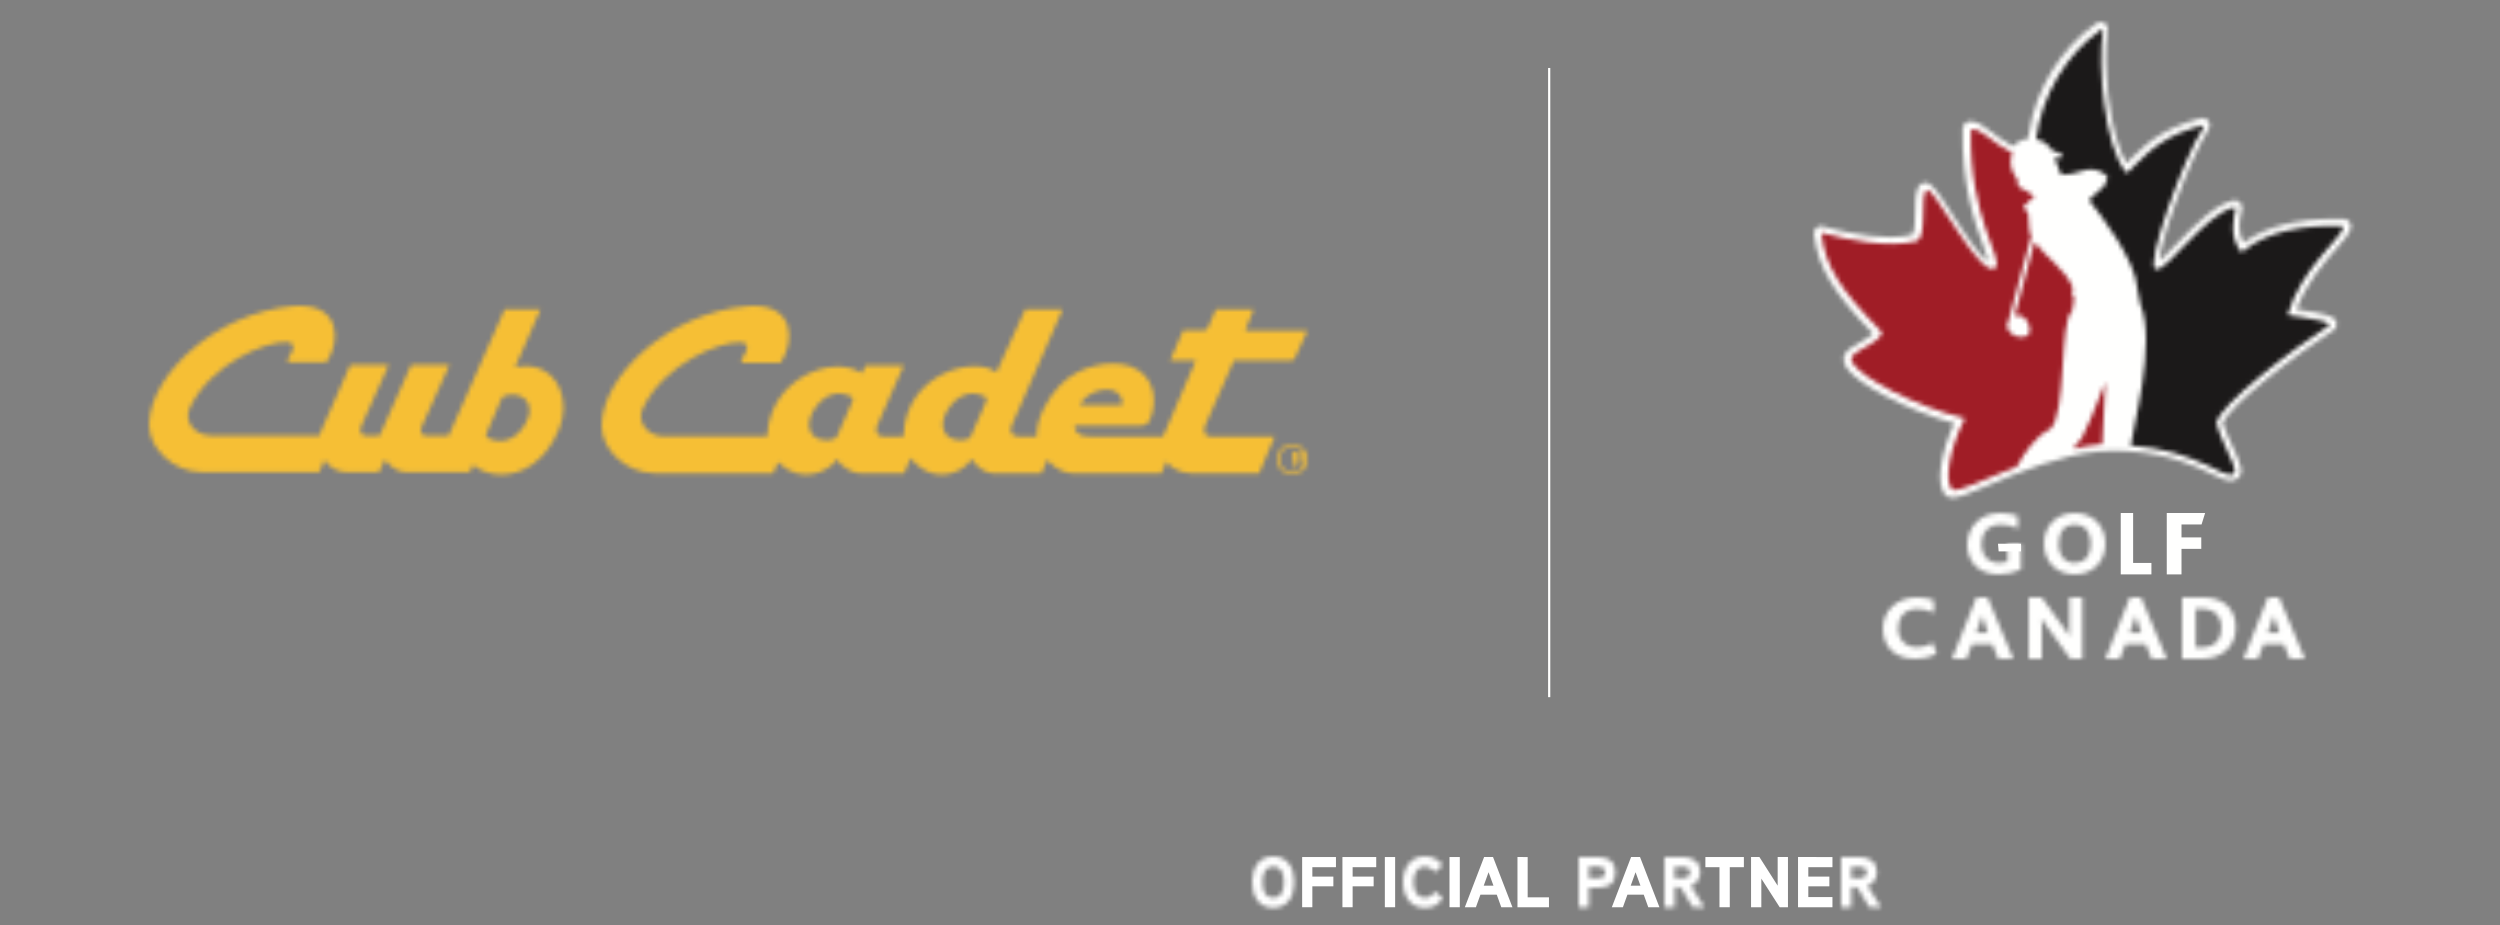
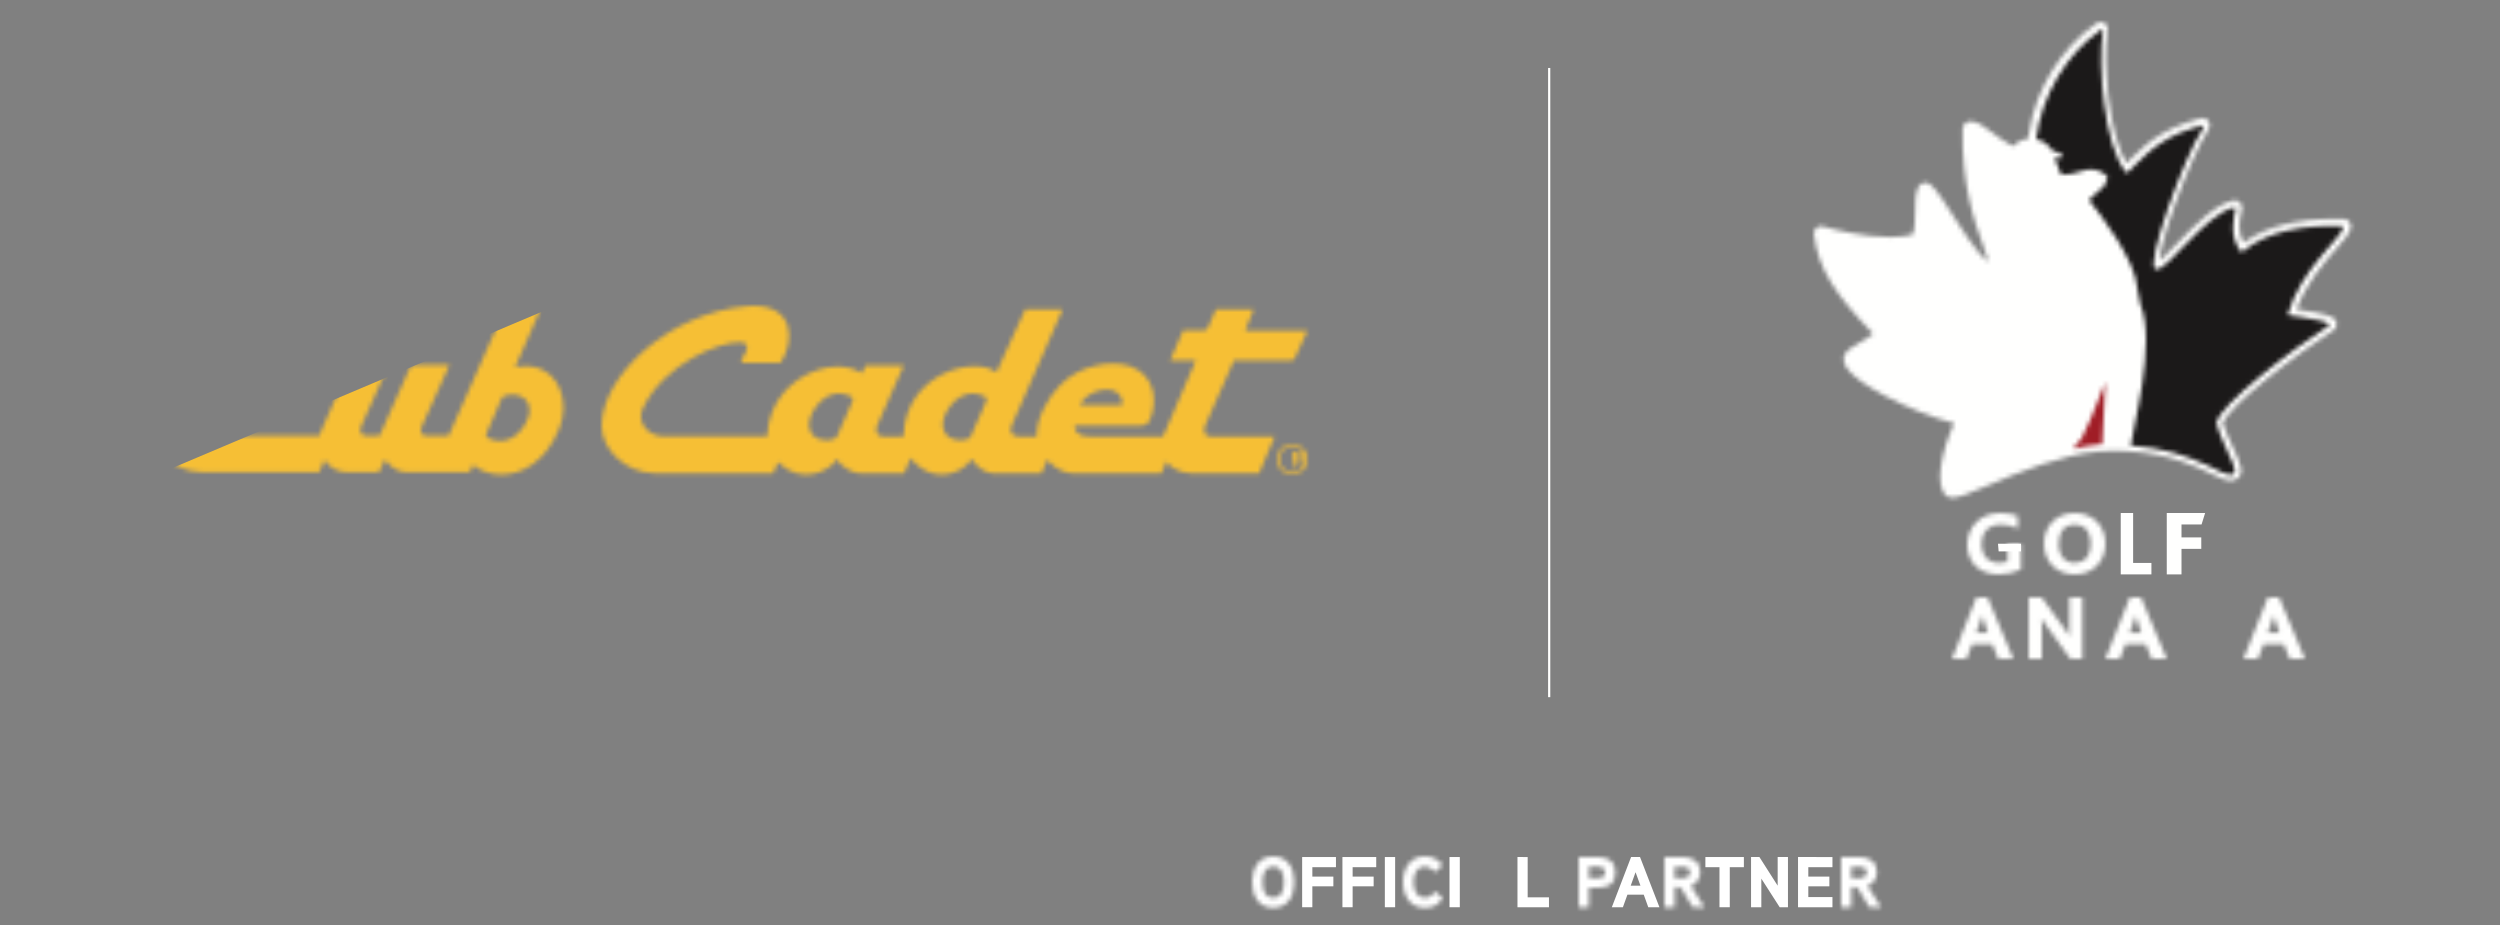
<svg xmlns="http://www.w3.org/2000/svg" height="211" viewBox="0 0 570 211" width="570">
  <rect x="0" y="0" width="570" height="211" fill="#808080" stroke="none" />
  <mask id="a" fill="#fff">
    <path d="m0 0 1.75.758c-.696 0-1.286-.254-1.75-.758z" fill="#fff" fill-rule="evenodd" />
  </mask>
  <mask id="b" fill="#fff">
    <path d="m13.159 0 .051.004c.113.02.176.106.176.235l-.003.028-.003.031-.023.228c-.702 7.173.718 25.202 5.735 31.073v-.006l.063.069c.195.201.454.335.775.335l.099-.005c.324-.033.575-.221.68-.355l.065-.071.106-.108c2.267-2.324 6.789-7.535 14.607-9.813l.012-.006h.05l.049.004c.126.023.217.134.217.27l-.005.058c-.006.038-.019.073-.036.104l-.041.074-.142.267c-4.718 8.921-12.73 30.219-9.523 31.595l.098.038c3.268 1.114 9.816-10.066 17.161-13.645l.062-.035.021-.004c.04-.009.121-.032.144-.032l.047.004c.122.023.213.136.213.267v.062l-.019.08c-.365 1.568-.931 5.956 1.786 9.189l.139.097.044.03c.103.06.284.121.434.124l.102 0c.174-.007.364-.049.494-.13l.13-.091.26-.214c5.233-4.237 12.658-5.575 20.546-5.537l.034-.001c.033-.001.065-.004.123.001h.089l.046.01c.117.039.196.177.196.306l-.002.019c-.004.023-.012.055-.012.055l-.05.156-.07.1c-1.895 2.658-9.241 9.333-11.991 18.68l-.006.025c-.006.05-.006.153-.006.17l.015.099c.062.342.202.474.286.577l.012.014c.032.032.116.106.168.143l.271.142.147.019c.2.027.417.056.645.089l.352.05c.6.087 1.265.188 1.935.294l.402.065c1.941.315 3.823.663 4.187.838l.034.033c.044.048.078.112.078.185l-.006.053c-.016.069-.061.128-.118.171l-.016.011c-.013.009-.028.022-.04.028l-.23.156c-7.684 5.228-24.015 17.387-24.538 22.006l.032.147c.25 1.093.774 2.477 1.368 3.887l.164.385c1.377 3.21 3.023 6.432 2.545 6.568l-.051.012c-1.736.345-9.005-5.606-21.985-6.62l-0-.035c.005-.038.024-.085.024-.124l.011-.083c.418-2.908 5.722-22.955 2.013-31.652l-.059-.288c-.215-1.075-.422-2.34-.611-3.206l-.014-.223c-.557-7.404-10.814-19.971-10.814-19.971l.01-.01c.072-.069.522-.495 1.335-1.209l.115-.101c.923-.808 1.861-1.608 1.912-1.962l.025-.133c.179-.787.797-1.367.512-2.133l-.027-.067c-.17-.42-.347-.765-1.224-1.323l-.151-.103c-1.292-.834-3.352-1.092-4.631-.72l-.259.087c-2.033.68-3.126.921-4.494.981l-.063-.16c-.652-1.665-.789-2.002-.808-2.047l-.002-.006.036-.005c.376-.049 1.505-.163 1.445-1.344l-.047-.141c-.458-1.264-1.503-1.078-2.853-1.91l-.071-.103c-.644-.909-2.002-2.12-3.044-2.237l.034-.294c.976-7.964 6.536-17.792 12.974-22.517.041-.03.089-.047.15-.047z" fill="#fff" fill-rule="evenodd" />
  </mask>
  <mask id="c" fill="#fff">
    <path d="m34.599 0 .118.004c1.944.132 4.836 3.441 8.872 5.384l-.072.175c-.482 1.234-.465 2.668.087 3.992l.123.272c.341.71.777 1.301 1.107 1.917l-.041.071c-.491.951 1.295 2.25 1.888 2.06l.049.081c.255.395.665.642.665.642l.525.027.625.797c-.102.074-1.67 1.223-2.499 2.284l.084.142c.351.538.861.743 1.046 1.372l.024.099c.164.784.039 2.873.253 3.785l.063.249c.093.332.218.661.365.984l-5.178 19.229-.047.088c-.337.655-.457 1.554.13 2.297l.104.127c1.398 1.646 3.342 1.45 4.162.888l.074-.056c.731-.613.482-2.283-.395-3.515l-.084-.11c-.635-.782-1.599-1.031-2.538-.758l4.544-16.891.21.29c2.3 3.08 6.541 5.84 8.337 9.738l.048.114c.41 1.097-.649 1.932.477 2.745l-.052.188c-.21.773-.413 1.805-.473 2.769l-.086.068c-1.357 1.177-1.668 6.683-2.052 12.441l-.049.721c-.401 5.893-.926 11.872-2.767 13.6l-.237.117c-3.14 1.607-5.689 5.32-7.384 8.441l-.276.107c-7.612 2.963-13.391 5.912-14.446 5.125l-.067-.053c-1.866-1.582-.628-9.122 2.696-15.728l.035-.065c.07-.125.131-.225.1-.331l-.019-.041c-.059-.088-.217-.116-.365-.147l-.291-.067c-9.651-2.25-23.586-9.107-25.041-12.802l-.044-.125c-.065-.206-.088-.405-.071-.59l.013-.084c.049-.225.208-.448.447-.671l.105-.097c1.568-1.39 5.889-2.84 6.362-4.893l.01-.022c.004-.016.004-.032.004-.046l-.006-.06c-.012-.057-.04-.103-.073-.143l-.312-.317c-8.872-9.054-12.486-14.459-13.384-21.859h.006l-.007-.018-.002-.02.005-.049c.024-.127.142-.223.273-.223l.047.004.045.008v.012l.208.058c4.658 1.284 14.699 3.48 21.259 1.716l.108-.069c2.202-1.565.463-10.491 2.067-11.511l.035-.018c.692-.281 2.74 2.848 5.177 6.571l.258.394c.043.066.087.132.13.198l.262.399c.175.267.352.536.53.805l.268.405.134.202.251.378c.21.315.421.629.633.941l.254.373c3.009 4.401 6.078 8.238 7.683 7.096l.064-.05c2.02-1.742-6.046-11.37-5.59-31.268l.005-.049c.021-.112.112-.203.229-.214.086-.018.174-.027.266-.027z" fill="#fff" fill-rule="evenodd" />
  </mask>
  <mask id="d" fill="#fff">
    <path d="m6.992 0-0.0.011c-.014.311-.315 7.162-.681 14.635l-.629.065c-1.889.211-3.791.568-5.682 1.036l.119-.163c.902-1.238 1.567-2.141 1.805-2.466.525-1.162 1.055-2.421 1.564-3.682l.253-.631.166-.419c1.708-4.326 3.086-8.385 3.086-8.385z" fill="#fff" fill-rule="evenodd" />
  </mask>
  <mask id="e" fill="#fff">
    <path d="m65.362 0 .101.003c.873.052 1.557.777 1.557 1.658l-.004.11c-.005.073-.015.147-.029.218l-.041.241c-1.086 6.718.262 23.609 4.351 29.944l.184-.187c.061-.062.123-.124.184-.186l.369-.371c.123-.123.247-.246.371-.369l.373-.367c3.616-3.536 7.649-6.74 15.451-8.713l.032-.009.035-.006.107-.019c.072-.01.145-.014.217-.014l.1.003c.862.052 1.546.777 1.546 1.658l-.005.13c-.023.302-.127.593-.305.841l.018-.024-.097.145c-1.899 2.869-4.862 9.483-7.423 16.584l-.124.345c-2.412 6.747-3.393 10.932-3.576 12.772l.148-.115c1.11-.885 2.801-2.627 4.127-3.995l.209-.215c3.707-3.818 8.271-8.457 12.371-9.343l-.062.012.101-.024c.103-.021.21-.032.312-.032l.101.003c.864.052 1.546.778 1.546 1.661l-.002.094c-.002.062-.008.125-.022.189l-.023.157c-.035.215-.085.454-.139.723l-.028.137c-.342 1.674-.825 4.266.533 6.738l.257-.185c4.998-3.549 11.793-5.274 20.714-5.274l.564.003c.38.003.767.01 1.156.018h.1l.101.002.103.007.101.012c.801.121 1.415.828 1.415 1.652l-.003.108c-.004.072-.013.143-.026.216l-0-.001.003-.035-.021.117c-.243 1.208-1.415 2.544-3.296 4.691l-.193.22c-2.791 3.191-6.789 7.832-8.853 13.623l.28.04c6.36.91 7.642 1.517 8.235 2.014l.088.075c.34.311.541.764.541 1.23l-.004.113c-.033.486-.28.94-.675 1.23l-.062.046-.068.046-.205.131c-3.542 2.271-9.703 6.64-15.154 11.08l-.248.202c-2.867 2.343-4.88 4.166-6.292 5.57l-.236.237c-2.19 2.21-2.826 3.328-3.01 3.803l.101.358c.502 1.689 1.395 3.597 2.194 5.307l.091.195c1.565 3.355 2.564 5.577 1.018 6.793l-.116.086c-.432.3-.936.451-1.509.451l-.14-.003c-1.124-.047-2.393-.651-4.28-1.549l-.18-.086c-3.745-1.782-9.363-4.401-18.381-5.017l-1.221-.083-.006.024-.512-.021c-.687-.025-1.393-.038-2.117-.038l-.593.006c-.794.015-1.597.059-2.401.13l-.003-.015-.496.048c-1.832.188-3.801.514-5.856.982l.006.006-.695.162c-4.166.995-8.257 2.433-11.933 3.884v-.015l-.537.213c-2.136.852-4.125 1.697-5.898 2.449l-.276.118c-4.193 1.785-6.472 2.715-7.867 2.715l-.159-.004c-.468-.024-.868-.159-1.19-.406l-.101-.081c-2.816-2.355-.905-10.536 1.795-16.489l-.494-.13c-4.639-1.249-10.194-3.451-15.028-5.984l-.298-.157c-8.541-4.523-9.368-7.101-9.382-8.249l0-.077c.002-.124.013-.23.022-.318l.019-.139c.238-1.414 1.797-2.293 3.592-3.311l.164-.092c.957-.538 2.312-1.325 2.886-1.982l-.347-.361c-7.916-8.272-12.133-14.137-13.104-22.267l-.007-.059c-.003-.043-.005-.092-.005-.145l.003-.101c.052-.868.771-1.56 1.643-1.56l.115.004c.152.01.302.042.446.096l.144.04c2.702.753 9.068 2.338 14.959 2.338l.393-.003c1.817-.023 3.421-.21 4.773-.546l.048-.069c.498-.814.54-3.964.557-5.363l.003-.234c.041-2.939.103-5.068 1.437-5.919l.112-.066c.23-.122.486-.185.752-.185l.057.001c1.347.038 2.4 1.462 6.156 7.285l.382.594c.386.598.783 1.209 1.181 1.817l.251.383c1.195 1.815 2.681 4.004 4.035 5.643l.129.154c1.099 1.308 1.792 1.864 2.176 2.097l-.029-.139c-.182-.818-.67-2.177-1.116-3.411l-.07-.193c-1.872-5.188-4.916-13.777-4.63-26.543l-0.0.005 0.0.027.003-.106c.048-.768.618-1.408 1.372-1.535l.163-.025c.109-.014.219-.022.33-.022l.161.004c1.446.075 2.874 1.152 4.666 2.498l.337.252c1.134.847 2.384 1.762 3.773 2.51l-.003-.009.249.133c.167.087.335.17.506.251l.123-.137c.503-.54 1.15-.981 1.942-1.265l.237-.082c.391-.128.764-.216 1.12-.275l.053-.466.059-.466.006.003.048-.347c1.419-9.822 7.381-19.545 15.403-25.005.26-.18.575-.28.906-.283z" fill="#fff" fill-rule="evenodd" />
  </mask>
  <mask id="f" fill="#fff">
    <path d="m14.92 0 .048.004c.124.022.218.131.218.267l-.002.027-.004.029-.034.22c-1.172 7.226.325 26.19 5.312 32.011l.034.033c.046.04.106.065.172.065l.054-.005c.052-.011.099-.037.135-.077l.186-.191c.372-.381.741-.759 1.11-1.135l.37-.374c3.64-3.67 7.471-7.001 15.319-9h.006l.028-.005.028-.001.047.004c.123.023.218.136.218.267l-.003.044c-.007.043-.023.082-.047.113l-.135.207c-4.503 6.902-13.057 30.891-10.867 32.092l.069.032c2.359.923 11.247-12.612 17.907-14.058v-.006l.033-.006.035-.003.048.004c.125.023.22.134.22.27l-.002.027-.004.029-.011.075c-.243 1.579-1.656 5.871 1.203 9.651l-.001-.001-.005-.008.032.039c.048.048.116.079.192.079l.046-.004c.045-.008.087-.029.122-.058l.267-.219c5.786-4.618 13.78-5.833 22.253-5.633l.018.002c.014.001.031 0 .047-.002l.036 0c.026 0.0.055.001.082.003v.006h.021l.049.009c.111.032.193.138.193.262v.028l-.003.025-.015.072c-.471 2.429-9.52 9.256-12.574 19.62l-.004.031-.002.034.004.05c.02.113.109.203.223.219l.013 0.0.007.002.169.023c.823.112 1.76.244 2.712.392l.44.069c2.568.411 5.126.929 5.718 1.449l.036.033c.043.048.068.111.068.182l-.005.055c-.014.071-.053.131-.11.169l-.023.018-.033.02-.228.147c-7.613 4.929-24.568 17.749-25.299 21.971l.047.192c.354 1.411.991 2.959 1.66 4.449l.183.405c1.406 3.09 2.851 5.847 2.047 6.484l-.063.046c-2.107 1.438-8.183-5.389-23.334-6.429l-.003-.076-.003-.074.005-.083c.236-2.925 5.872-23.234 2.145-31.923l-.05-.246c-.217-1.092-.452-2.485-.641-3.357l-.014-.221c-.483-6.383-8.448-16.764-10.531-19.38l-.136-.17c-.231-.288-.36-.444-.36-.444.012-.012.038-.039.079-.08l.072-.072c.263-.262.839-.824 1.486-1.391l.11-.096c.924-.802 1.927-1.611 1.967-1.94l.02-.13c.12-.598.567-1.067.493-1.384l-.019-.073c-.078-.286-.21-.481-.648-.762l-.135-.11c-1.194-.93-3.117-1.164-4.427-.778l-.273.098c-2.081.731-3.805.961-5.058.946l-.059-.185c-.714-2.198-1.552-3.681-1.552-3.681l.007.001c.131.019 2.027.29 1.99-.391l-.068-.109c-.514-.757-1.314-.542-2.584-1.431l-.109-.156c-.845-1.18-1.919-1.945-3.305-2.089l.038-.333c1.139-9.444 6.785-19.219 14.734-24.676.041-.03.091-.044.148-.044z" fill="#fff" fill-rule="evenodd" />
  </mask>
  <mask id="g" fill="#fff">
    <path d="m34.546 0 .118.004c1.941.131 4.833 3.438 8.866 5.387l-.073.175c-.484 1.234-.462 2.665.09 3.992l.121.273c.337.712.773 1.3 1.103 1.917l-.041.07c-.494.949 1.295 2.25 1.882 2.057l.05.081c.262.396.669.648.669.648l.522.027.625.791c-.102.075-1.664 1.229-2.499 2.284l.086.143c.357.54.859.743 1.047 1.377l.024.098c.164.779.041 2.871.247 3.783l.064.25c.094.332.218.656.369.978l-5.169 19.229-.048.087c-.342.654-.459 1.563.125 2.3l.104.127c1.401 1.646 3.336 1.453 4.156.891l.074-.056c.731-.613.482-2.288-.398-3.512l-.084-.111c-.634-.791-1.595-1.033-2.527-.765l4.535-16.882.209.29c2.294 3.08 6.532 5.84 8.326 9.735l.048.115c.408 1.101-.649 1.923.472 2.739l-.055.204c-.204.774-.404 1.8-.464 2.755l-.086.068c-1.355 1.178-1.666 6.683-2.05 12.441l-.048.721c-.4 5.892-.924 11.871-2.76 13.6l-.237.117c-3.14 1.607-5.686 5.317-7.381 8.438l-.275.107c-7.597 2.966-13.371 5.915-14.426 5.128l-.067-.053c-1.855-1.585-.626-9.122 2.695-15.728l.035-.067c.07-.128.13-.225.097-.329l-.02-.041c-.061-.088-.219-.117-.364-.15l-.291-.067c-9.639-2.244-23.56-9.101-25.008-12.8l-.043-.124c-.064-.206-.089-.402-.069-.587l.014-.085c.051-.227.207-.45.44-.676l.105-.097c1.57-1.389 5.886-2.834 6.362-4.893l.01-.032.002-.035-.004-.046c-.01-.06-.039-.111-.082-.151l-.311-.315c-8.857-9.062-12.465-14.464-13.361-21.865l.001-.018-.001-.02.004-.048c.023-.125.133-.22.264-.22l.049.004.045.011.211.061c4.649 1.287 14.679 3.48 21.23 1.722l.108-.069c1.014-.718 1.191-2.999 1.245-5.35l.01-.487c.044-2.598-.003-5.157.815-5.674l.035-.018c.739-.305 3.037 3.316 5.703 7.384l.259.395c.26.396.523.795.789 1.195l.125.189c.209.315.42.629.631.942l.253.374c3.044 4.477 6.169 8.441 7.794 7.283l.064-.05c2.02-1.742-6.034-11.37-5.587-31.268l.008-.05c.022-.113.115-.2.231-.216l.018-.003.018-0h-.038c.086-.015.171-.024.263-.024z" fill="#fff" fill-rule="evenodd" />
  </mask>
  <mask id="h" fill="#fff">
    <path d="m7.382 0-.001.011c-.013.278-.275 5.852-.616 12.327l-.027.506c-.022.423-.045.85-.068 1.279l-.665.061c-1.996.201-4.009.549-6.006 1.001l.127-.159c.959-1.201 1.655-2.068 1.912-2.376.435-.883.874-1.823 1.302-2.776l.183-.409c.243-.547.483-1.096.716-1.639l.174-.406c1.666-3.914 2.968-7.42 2.968-7.42z" fill="#fff" fill-rule="evenodd" />
  </mask>
  <mask id="i" fill="#fff">
    <path d="m7.756 0 .293.003c1.448.029 2.633.27 3.554.637v2.898l-.236-.116c-1.107-.523-2.289-.793-3.526-.793l-.176.002c-2.908.08-4.184 2.133-4.184 4.427l.002.155c.066 2.463 1.722 4.151 4.317 4.151l.241-.004c1.345-.043 2.316-.443 3.302-1.011l.9 2.488-.246.126c-1.637.809-3.179 1.034-4.604 1.034l-.223-.002c-4.725-.087-7.17-2.96-7.17-6.894 0-3.913 2.992-7.1 7.756-7.1z" fill="#fff" fill-rule="evenodd" />
  </mask>
  <mask id="j" fill="#fff">
    <path d="m8.131 0 5.862 13.996h-3.458l-1.351-3.323h-4.591l-1.292 3.323h-3.301l5.555-13.996zm-1.201 4.187h-.044l-.022.094c-.11.449-.3 1.023-.641 1.912l-.708 1.9h2.682l-.664-1.921-.062-.185c-.282-.843-.438-1.388-.54-1.801z" fill="#fff" fill-rule="evenodd" />
  </mask>
  <mask id="k" fill="#fff">
    <path d="m2.98 0 5.137 7.073.241.339c.316.448.612.883.909 1.357h.038l-.009-.186c-.024-.575-.029-1.281-.029-1.795l-0-6.789h2.977v13.996h-2.764l-5.314-7.369-.241-.344c-.317-.456-.623-.906-.963-1.4h-.041l.014.127c.037.406.044 1.034.045 1.549l0 7.437h-2.98v-13.996z" fill="#fff" fill-rule="evenodd" />
  </mask>
  <mask id="l" fill="#fff">
    <path d="m8.137 0 5.856 13.996h-3.452l-1.354-3.323h-4.594l-1.286 3.323h-3.307l5.561-13.996zm-1.204 4.187h-.041l-.022.094c-.111.449-.303 1.023-.641 1.912l-.708 1.9h2.682l-.664-1.921-.062-.185c-.282-.843-.441-1.388-.542-1.801z" fill="#fff" fill-rule="evenodd" />
  </mask>
  <mask id="m" fill="#fff">
-     <path d="m4.815 0 .214.002c4.543.08 7.212 2.699 7.212 6.88l-.002.197c-.095 4.301-3.302 6.918-7.748 6.918h-4.49v-13.996zm-.304 2.612h-1.416v8.773h1.475l.177-.002c2.972-.079 4.196-2.149 4.196-4.395l-.002-.162c-.061-2.622-1.613-4.214-4.43-4.214z" fill="#fff" fill-rule="evenodd" />
-   </mask>
+     </mask>
  <mask id="n" fill="#fff">
    <path d="m6.995 0 .19.002c4.034.086 6.805 2.915 6.805 6.995l-.002.19c-.086 4.037-2.92 6.807-6.993 6.807l-.19-.002c-4.034-.086-6.805-2.918-6.805-6.995 0-4.143 2.859-6.997 6.995-6.997zm0 2.626-.136.002c-2.069.061-3.505 1.529-3.505 4.368 0 2.898 1.499 4.37 3.641 4.37l.136-.002c2.067-.061 3.508-1.532 3.508-4.368l-.002-.183c-.062-2.779-1.548-4.187-3.642-4.187z" fill="#fff" fill-rule="evenodd" />
  </mask>
  <mask id="o" fill="#fff">
    <path d="m7.529 0 .308.003c1.42.03 2.587.271 3.669.64v2.919l-.208-.099c-1.044-.488-2.181-.833-3.528-.833l-.178.002c-2.877.071-4.339 1.871-4.339 4.448l.002.158c.059 2.46 1.492 4.13 4.055 4.13l.2-.003c.662-.017 1.261-.12 1.679-.287v-4.04h3.054v5.819l-.227.111c-1.385.652-3.123 1.025-4.862 1.025l-.214-.002c-4.462-.089-6.941-2.956-6.941-6.744 0-4.123 2.956-7.248 7.529-7.248z" fill="#fff" fill-rule="evenodd" />
  </mask>
  <mask id="p" fill="#fff">
    <path d="m8.131 0 5.859 13.996h-3.452l-1.354-3.323h-4.594l-1.289 3.323h-3.301l5.555-13.996zm-1.201 4.187h-.044l-.022.094c-.11.449-.303 1.023-.641 1.912l-.708 1.9h2.682l-.664-1.921-.062-.185c-.282-.843-.44-1.388-.539-1.801z" fill="#fff" fill-rule="evenodd" />
  </mask>
  <mask id="q" fill="#fff">
    <path d="m34.38 0 .272.002c8.894.159 9.018 8.108 5.788 12.89h-8.37l-.046-.003c-.323-.036-.702-.442-.347-.909l.079-.106c1.331-1.792 1.688-3.444-.242-3.586l-.138-.008c-4.631-.224-17.197 4.782-22.058 14.89l-.062.134c-1.371 3.086 1.119 6.243 4.862 6.272h24.75l.022-.108c.11-.493.291-.824.299-.86l6.691-15.174h8.771c-.066.147-1.591 3.529-3.133 6.96l-.201.448c-.938 2.087-1.858 4.142-2.436 5.444l-.118.267c-.207.468-.358.811-.432.987l-.044.111c-.421 1.133.147 1.925 1.141 1.925h3.157l.005-.014c.11-.271 1.594-3.615 3.183-7.188l.217-.488c1.85-4.159 3.764-8.452 3.764-8.452h8.754c-.125.278-5.664 12.568-6.361 14.115l-.043.103c-.392.99-.019 1.925.902 1.925h5.308l12.745-28.784h8.184l-5.794 13.185.21-.044c6.632-1.341 10.713 3.38 10.789 9.062v.328l-.008.305c-.055 1.429-.361 2.908-.939 4.354l-.117.286c-3.028 7.289-8.359 10.219-13.077 10.219h-.009l-.263-.003c-2.358-.055-4.549-.843-6.199-2.181l-.77 1.623-14.392-.006-.211-.004c-2.504-.1-4.049-1.963-4.684-2.885l-.04.081c-.42.844-1.332 2.808-1.332 2.808h-7.55l-.209-.004c-2.279-.087-3.886-1.587-4.674-2.77l-1.18 2.774h-26.763l-.214-.002c-6.422-.116-11.756-5.426-11.823-10.577v-.298l.008-.336c.417-11.114 15.222-25.082 32.814-26.636.546-.05 1.065-.074 1.558-.074zm52.35 24.051c.18-3.653-3.758-4.397-5.835-3.415l-.142.065c-.092.045-.18.094-.263.145l-.027.062c-.231.523-.942 2.165-1.666 3.841l-.189.437c-.754 1.747-1.479 3.428-1.643 3.81l-.025.061c-.122.317-.197.798.146.984 1.05.546 2.036.776 2.944.776l.196-.004c3.898-.144 6.327-4.56 6.492-6.592z" fill="#fff" fill-rule="evenodd" />
  </mask>
  <mask id="r" fill="#fff">
    <path d="m1.552 0 .122.002c.873.027 1.286.352 1.286.996l-.004.097c-.045.564-.488.803-1.055.856l1.148 1.546h-.673l-1.089-1.505h-.664v1.505h-.623v-3.497zm-.103.44h-.826v1.113l.734-0c.519-.003.977-.051.977-.578l-.005-.077c-.049-.391-.481-.457-.88-.457z" fill="#fff" fill-rule="evenodd" />
  </mask>
  <mask id="s" fill="#fff">
    <path d="m3.505 0 .132.002c1.838.068 3.355 1.548 3.355 3.477l-.003.14c-.072 1.942-1.632 3.378-3.485 3.378l-.132-.002c-1.847-.068-3.373-1.549-3.373-3.515 0-1.974 1.599-3.479 3.505-3.479zm0 .511-.131.003c-1.561.067-2.743 1.335-2.743 2.966 0 1.712 1.248 3.001 2.874 3.001l.13-.003c1.547-.067 2.726-1.333 2.726-2.998l-.003-.135c-.065-1.61-1.286-2.834-2.853-2.834z" fill="#fff" fill-rule="evenodd" />
  </mask>
  <mask id="t" fill="#fff">
    <path d="m34.658 0 .275.002c8.972.159 9.101 8.158 5.841 12.973h-8.438l-.044-.002c-.326-.035-.715-.45-.351-.915l.08-.104c1.345-1.774 1.699-3.469-.245-3.614l-.139-.008c-4.67-.224-17.338 4.812-22.239 14.985l-.062.133c-1.383 3.11 1.128 6.286 4.9 6.315h23.532l.013-.386c.581-12.684 14.78-18.493 21.545-14.029l.826-1.735h8.727c-.026.058-.251.562-.601 1.348l-.197.441c-.531 1.191-1.267 2.843-2.022 4.539l-.394.887c-.033.074-.066.148-.098.221l-.196.441c-1.204 2.711-2.309 5.208-2.536 5.755l-.041.103c-.48 1.263-.102 2.444 1.486 2.444h4.555l.012-.43c.56-14.087 16.27-18.031 21.165-14.222l6.565-14.342h8.518l-.003.008c-.102.234-2.589 5.922-5.235 11.967l-.338.773c-.056.129-.113.258-.17.387l-.339.775c-2.655 6.063-5.232 11.941-5.506 12.537l-.043.098c-.518 1.238-.061 2.431 1.601 2.431h4.113l-.002-.244c.011-4.162 2.71-8.736 5.236-11.312l.2-.209c4.232-4.338 11.095-5.703 15.779-4.294l.201.07c5.762 2.086 6.25 8.308 4.299 12.465l-.059.108c-.33.563-.935.94-1.629.943h-15.38l.009.154c.211 2.519 3.196 2.287 3.543 2.318l.161-0c.055-0.0.11-0.0.166-0l.704-0c.061-0.0.123-0.0.186-0l.578-0c.066-0.0.132-0.0.199-0l.616-0c.07-0.0.14-0.0.211-0l.647-.001c.073-0.0.146-0.0.22-0l.446-0c.075-0.0.15-0.0.226-0l.456-0c.077-0.0.153-0.0.23-0l.464-0c.078-0.0.156-0.0.234-0l.469-0c.078-0.0.157-0.0.236-0l.472-0c.079-0.0.158-0.0.236-0l.473-0c.236-0.0.472-0.0.707-.001l.468-0c.078-0.0.155-0.0.233-0l.463-0c.077-0.0.153-0.0.229-0l.455-0c.075-0.0.15-0.0.225-0l.444-0c.073-0.0.146-0.0.219-0l.431-0c.071-0.0.142-0.0.212-0l.416-0c.068-0.0.136-0.0.204-0l.398-0c.065-0.0.13-0.0.194-0l.378-0c.062-0.0.123-0.0.184-0l.527-.001c.057-0.0.112-0.0.167-0l.476-0c.051-0.0.1-0.0.149-0l.418-0c.044-0.0.087-0.0.129-0l.461-0c.035-0.0.068-0.0.101-0l.577-.001c.015-0.0.029-0.0.041-0l.096-0 7.444-17.284h-5.842l2.953-6.855h4.496l.123-.003c.67-.035.91-.359 1.01-.593l.007-.015c.059-.134.442-1.001.845-1.915l.135-.305c.449-1.017.881-1.996.881-1.996h8.588l-1.927 4.89h14.2l-.003.006c-.018.038-.114.247-.261.565l-.105.228c-.768 1.662-2.469 5.342-2.51 5.436l-.044.087c-.187.332-.499.471-.862.471h-12.979c-.13.289-6.03 13.374-6.55 14.77l-.041.114c-.467 1.357-.139 2.433 1.374 2.433h14.51l-3.54 8.372-.223-0c-.021-0-.043-0-.066-0l-2.565-.001c-.063-0-.126-0-.19-0l-2.56-.001c-.077-0-.153-0-.23-0l-2.848-.001c-.08-0-.159-0-.238-0l-2.75-.001c-.072-0-.143-0-.214-0l-3.66-0-.195-.003c-2.589-.075-4.843-1.628-5.396-2.647l-1.154 2.653-20.301-.003-.03.001-.075-0c-.716-.013-3.416-.338-5.598-3.117l-1.331 3.119-11.229-.003-.102-.003c-1.125-.061-3.321-1.107-4.571-3.208l-.081.117c-2.706 3.826-9.49 5.393-13.836-.388l-1.478 3.482h-10.249l-.114-.003c-1.374-.07-4.053-1.355-4.925-3.228l-.063.094c-2.09 3.042-8.348 5.67-13.44.62l-1.077 2.517h-27.125l-.216-.005c-6.457-.217-11.71-5.458-11.774-10.645v-.339c.165-11.229 15.201-25.521 33.091-27.099.552-.05 1.071-.074 1.567-.074zm52.666 20.692c-5.647-2.756-9.331 3.423-9.538 5.944-.236 2.842 1.953 4.01 3.965 4.01l.195-.004c.776-.03 1.515-.235 2.062-.581l.063-.142c.354-.795.979-2.209 1.627-3.682l.244-.554c.65-1.48 1.292-2.951 1.681-3.852l.026-.062c.125-.32.199-.804-.147-.989zm-30.495 0c-5.65-2.756-9.334 3.423-9.538 5.944-.236 2.842 1.95 4.01 3.962 4.01l.195-.004c.776-.03 1.515-.235 2.062-.581l.063-.142c.356-.795.98-2.209 1.628-3.682l.243-.554c.649-1.48 1.291-2.951 1.68-3.852l.026-.062c.127-.32.202-.804-.144-.989zm61.645.238c-1.546-3.278-7.444-1.74-9.279 1.312-.209.322.044.333.089.333h9.128l.063-.005c.192-.03.203-.202.211-.287l.005-.107c.01-.373-.062-.886-.159-1.114z" fill="#fff" fill-rule="evenodd" />
  </mask>
  <mask id="u" fill="#fff">
    <path d="m4.788 0 .192.003c1.525.046 2.688.641 3.498 1.785l.112.165c.654 1.006.983 2.305.983 3.902l-.003.263c-.036 1.564-.401 2.833-1.092 3.806l-.103.14c-.84 1.096-2.033 1.648-3.588 1.648l-.192-.003c-1.522-.046-2.689-.644-3.496-1.785l-.113-.165c-.659-1.006-.988-2.308-.988-3.904l.003-.263c.036-1.563.401-2.83 1.097-3.803.841-1.192 2.071-1.788 3.688-1.788zm0 2.311-.126.002c-1.533.061-2.302 1.243-2.302 3.542 0 2.361.811 3.544 2.428 3.544l.126-.002c1.535-.061 2.299-1.243 2.299-3.542l-.002-.184c-.041-2.238-.846-3.36-2.423-3.36z" fill="#fff" fill-rule="evenodd" />
  </mask>
  <mask id="v" fill="#fff">
    <path d="m4.971 0 .218.003c.79.024 1.464.179 2.027.466l.166.09c.553.316 1.093.791 1.622 1.427l-1.658 1.623-.128-.14c-.725-.769-1.476-1.156-2.247-1.156l-.147.004c-.824.041-1.447.426-1.871 1.159l-.082.149c-.317.609-.475 1.359-.475 2.247l.003.219c.026.865.211 1.591.554 2.177l.077.126c.447.692 1.094 1.037 1.941 1.037l.137-.004c.822-.047 1.596-.521 2.32-1.421l1.658 1.605-.145.167c-.62.708-1.16 1.193-1.626 1.456l-.143.075c-.582.289-1.309.435-2.188.435l-.199-.003c-1.511-.047-2.704-.639-3.575-1.767l-.118-.163c-.727-1.048-1.095-2.36-1.095-3.939l.003-.247c.039-1.55.444-2.834 1.21-3.855.888-1.177 2.139-1.771 3.759-1.771z" fill="#fff" fill-rule="evenodd" />
  </mask>
  <mask id="w" fill="#fff">
    <path d="m4.479 0 .208.003c1.093.031 1.957.307 2.595.832l.112.097c.657.596.985 1.452.985 2.559l-.002.157c-.056 2.224-1.328 3.337-3.819 3.337h-2.213v4.462h-2.346v-11.447zm-.083 2.231h-2.05v2.541h2.05l.153-.002c.448-.014.784-.09 1.012-.228l.076-.053c.265-.204.399-.535.399-.998l-.003-.099c-.042-.775-.59-1.161-1.638-1.161z" fill="#fff" fill-rule="evenodd" />
  </mask>
  <mask id="x" fill="#fff">
    <path d="m4.198 0 .219.003c1.08.033 1.946.309 2.602.832l.118.099c.686.606 1.033 1.455 1.033 2.542l-.004.176c-.03.639-.222 1.21-.571 1.715l-.099.135c-.373.483-.863.839-1.474 1.072l3.113 4.872h-2.72l-2.298-3.839-.068-.113c-.157-.252-.295-.422-.421-.509l-.058-.035c-.146-.076-.36-.112-.647-.112h-.575v4.609h-2.345v-11.447zm.018 2.26h-1.903v2.511h1.903l.131-.002c.983-.034 1.474-.461 1.474-1.278l-.003-.1c-.043-.753-.576-1.13-1.602-1.13z" fill="#fff" fill-rule="evenodd" />
  </mask>
  <mask id="y" fill="#fff">
    <path d="m4.195 0 .218.003c1.078.033 1.947.309 2.602.832l.118.099c.688.606 1.03 1.455 1.03 2.542l-.004.176c-.029.639-.22 1.21-.568 1.715l-.099.135c-.373.483-.865.839-1.477 1.072l3.116 4.872h-2.723l-2.292-3.839-.069-.113c-.158-.252-.3-.422-.427-.509l-.057-.035c-.143-.076-.362-.112-.645-.112h-.575v4.609h-2.343v-11.447zm.018 2.26h-1.903v2.511h1.903l.131-.002c.983-.034 1.474-.461 1.474-1.278l-.003-.1c-.043-.753-.576-1.13-1.602-1.13z" fill="#fff" fill-rule="evenodd" />
  </mask>
  <g fill="none" fill-rule="evenodd" transform="translate(34 5)">
    <path d="m-1.263 2.018h4.272v-3.281h-4.272z" fill="#e7e9e5" mask="url(#a)" transform="translate(409.297 107.215)" />
    <path d="m-1.26 101.431h70.737v-102.694h-70.737z" fill="#1b1919" mask="url(#b)" transform="translate(430.286 1.75)" />
    <path d="m-1.26 84.159h60.255v-85.738h-60.255z" fill="#1b1919" mask="url(#c)" transform="translate(381.31 24.49)" />
    <path d="m-1.263 17.006h9.518v-18.269h-9.518z" fill="#1b1919" mask="url(#d)" transform="translate(439.034 82.226)" />
    <path d="m-1.26 109.729h124.962v-110.992h-124.962z" fill="#fffffe" mask="url(#e)" transform="translate(379.561)" />
    <path d="m-1.26 104.11h72.487v-105.373h-72.487z" fill="#1b1919" mask="url(#f)" transform="translate(430.286 1.75)" />
-     <path d="m-1.26 84.159h60.178v-85.732h-60.178z" fill="#a01d26" mask="url(#g)" transform="translate(381.31 24.49)" />
    <path d="m-1.26 16.446h9.904v-17.709h-9.904z" fill="#a01d26" mask="url(#h)" transform="translate(438.644 82.137)" />
    <g fill="#fffffe">
-       <path d="m-1.263 15.257h14.766v-16.52h-14.766z" mask="url(#i)" transform="translate(395.304 131.212)" />
      <path d="m-1.263 15.257h16.516v-16.52h-16.516z" mask="url(#j)" transform="translate(411.047 131.212)" />
      <path d="m-1.26 15.257h14.766v-16.52h-14.766z" mask="url(#k)" transform="translate(428.537 131.212)" />
      <path d="m-1.26 15.257h16.516v-16.52h-16.516z" mask="url(#l)" transform="translate(446.026 131.212)" />
      <path d="m-1.263 15.257h14.766v-16.52h-14.766z" mask="url(#m)" transform="translate(463.522 131.212)" />
      <path d="m-1.263 15.257h16.516v-16.52h-16.516z" mask="url(#n)" transform="translate(432.036 111.969)" />
      <g transform="translate(449.527 111.968)">
        <path d="m0 0v13.994h6.998v-2.612h-4.172v-11.382z" />
        <path d="m10.494 0v13.994h3.36v-5.819h4.511v-2.609h-4.511v-2.954h4.573l.814-2.612z" />
      </g>
      <path d="m-1.26 15.257h14.766v-16.52h-14.766z" mask="url(#o)" transform="translate(414.543 111.969)" />
      <path d="m421.541 118.965.148 1.747h5.098v-1.747z" />
      <path d="m-1.263 15.257h16.516v-16.52h-16.516z" mask="url(#p)" transform="translate(477.515 131.212)" />
    </g>
-     <path d="m-1.263 39.753h96.975v-41.013h-96.975z" fill="#f6bf35" mask="url(#q)" transform="translate(0 64.73)" />
+     <path d="m-1.263 39.753h96.975v-41.013z" fill="#f6bf35" mask="url(#q)" transform="translate(0 64.73)" />
    <path d="m-1.263 4.76h5.573v-6.023h-5.573z" fill="#f6bf35" mask="url(#r)" transform="translate(260.621 97.972)" />
    <path d="m-1.263 8.257h9.518v-9.52h-9.518z" fill="#f6bf35" mask="url(#s)" transform="translate(257.125 96.222)" />
    <path d="m-1.401 42.01h163.581v-44.15h-163.581z" fill="#f6bf35" mask="url(#t)" transform="translate(103.2 64.73)" />
    <path d="m319.217 153.956v-143.459" stroke="#fffffe" stroke-width=".5" />
    <path d="m-1.26 12.97h12.099v-14.233h-12.099z" fill="#fff" mask="url(#u)" transform="translate(251.51 190.273)" />
    <g fill="#fff" transform="translate(262.892 190.403)">
      <path d="m0 0v11.447h2.325v-4.769h4.791v-2.216h-4.791v-2.145h5.381v-2.317z" />
      <path d="m9.182 0v11.447h2.325v-4.769h4.791v-2.216h-4.791v-2.145h5.381v-2.317z" />
      <path d="m18.853 11.449h2.348v-11.447h-2.348z" />
    </g>
    <path d="m-1.26 13.005h11.607v-14.265h-11.607z" fill="#fff" mask="url(#v)" transform="translate(285.894 190.255)" />
    <g fill="#fff" transform="translate(296.488 190.403)">
      <path d="m0 11.449h2.348v-11.447h-2.348z" />
-       <path d="m7.888 0-4.396 11.447h2.526l1.033-2.868h3.72l1.033 2.868h2.546l-4.428-11.447zm1.018 3.464 1.115 3.063h-2.219z" />
      <path d="m15.495 0v11.447h7.181v-2.263h-4.856v-9.183z" />
    </g>
    <path d="m-1.26 12.707h10.901v-13.97h-10.901z" fill="#fff" mask="url(#w)" transform="translate(325.936 190.406)" />
    <path d="m337.891 190.403-4.396 11.447h2.526l1.033-2.868h3.72l1.033 2.868h2.546l-4.428-11.447zm1.018 3.464 1.115 3.063h-2.219z" fill="#fff" />
    <path d="m-1.26 12.707h11.657v-13.97h-11.657z" fill="#fff" mask="url(#x)" transform="translate(345.496 190.406)" />
    <g fill="#fff" transform="translate(354.829 190.403)">
      <path d="m0 0v2.317h3.213v9.13h2.346v-9.13h3.216v-2.317z" />
      <path d="m16.479 0v6.528l-4.163-6.528h-1.906v11.447h2.343v-6.525l4.187 6.525h1.885v-11.447z" />
      <path d="m21.12 0v11.447h7.851v-2.314h-5.505v-2.455h4.803v-2.216h-4.803v-2.145h5.505v-2.317z" />
    </g>
    <path d="m-1.263 12.707h11.657v-13.97h-11.657z" fill="#fff" mask="url(#y)" transform="translate(385.771 190.406)" />
  </g>
</svg>